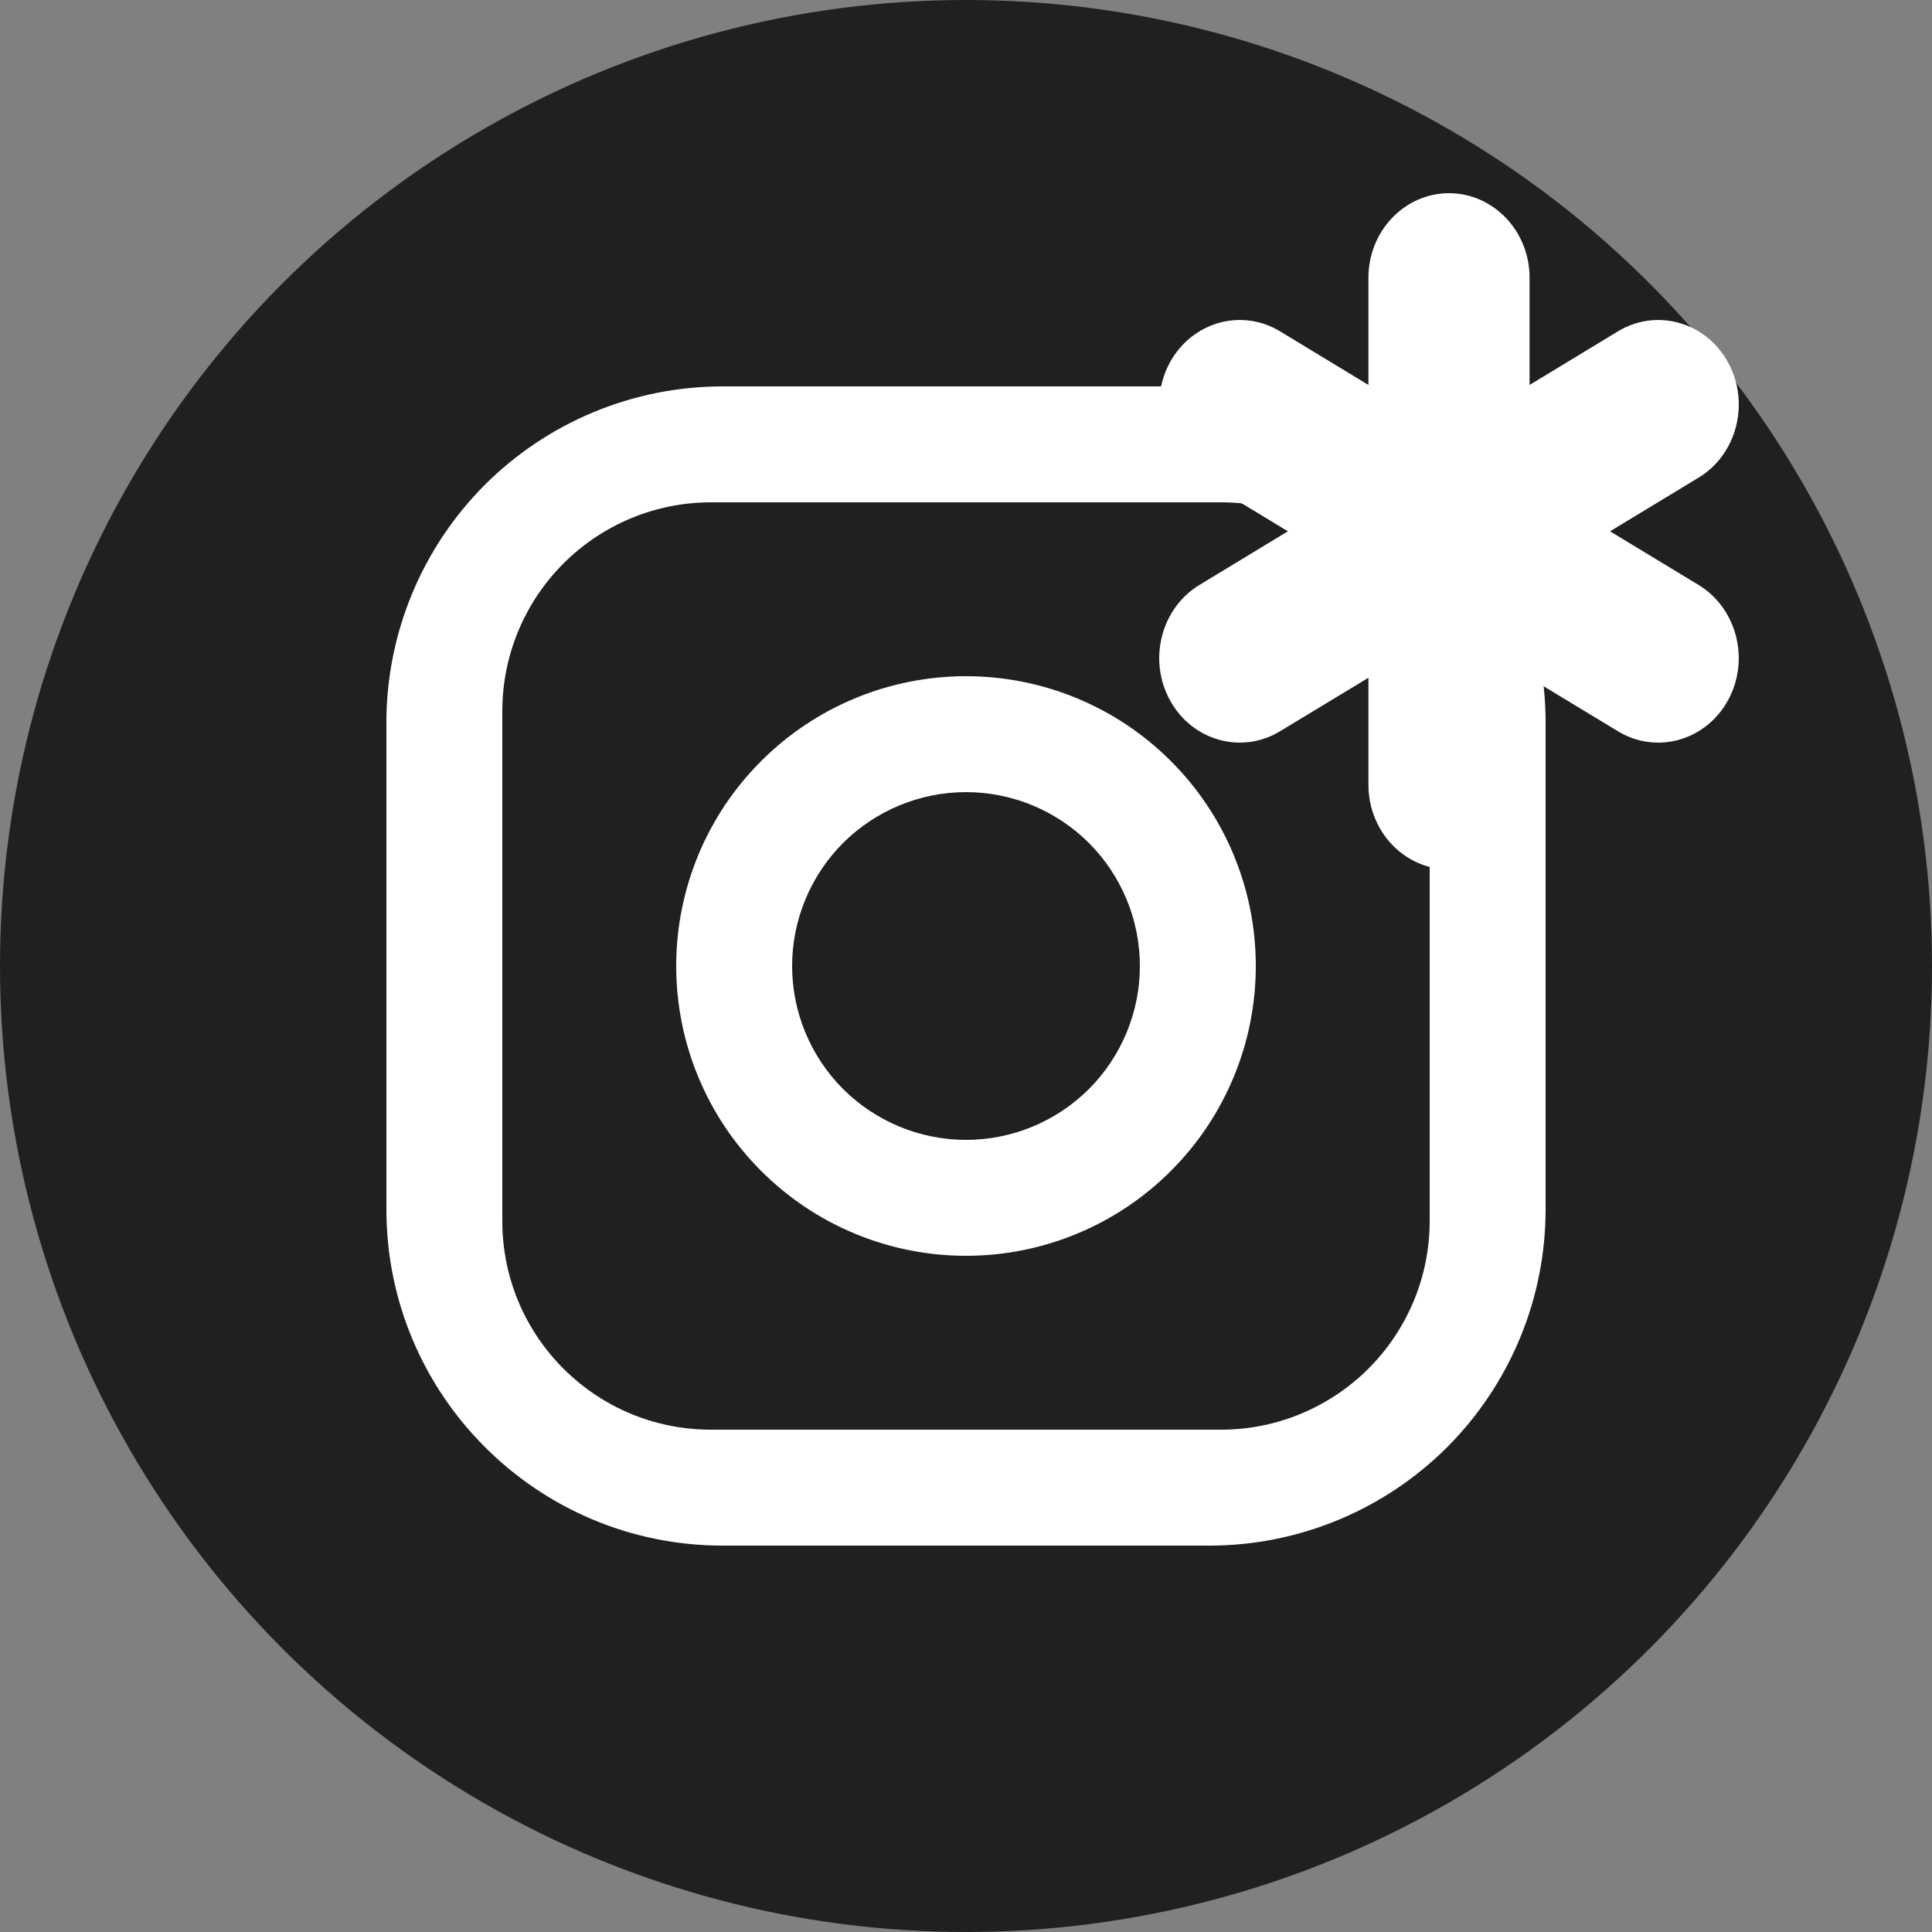
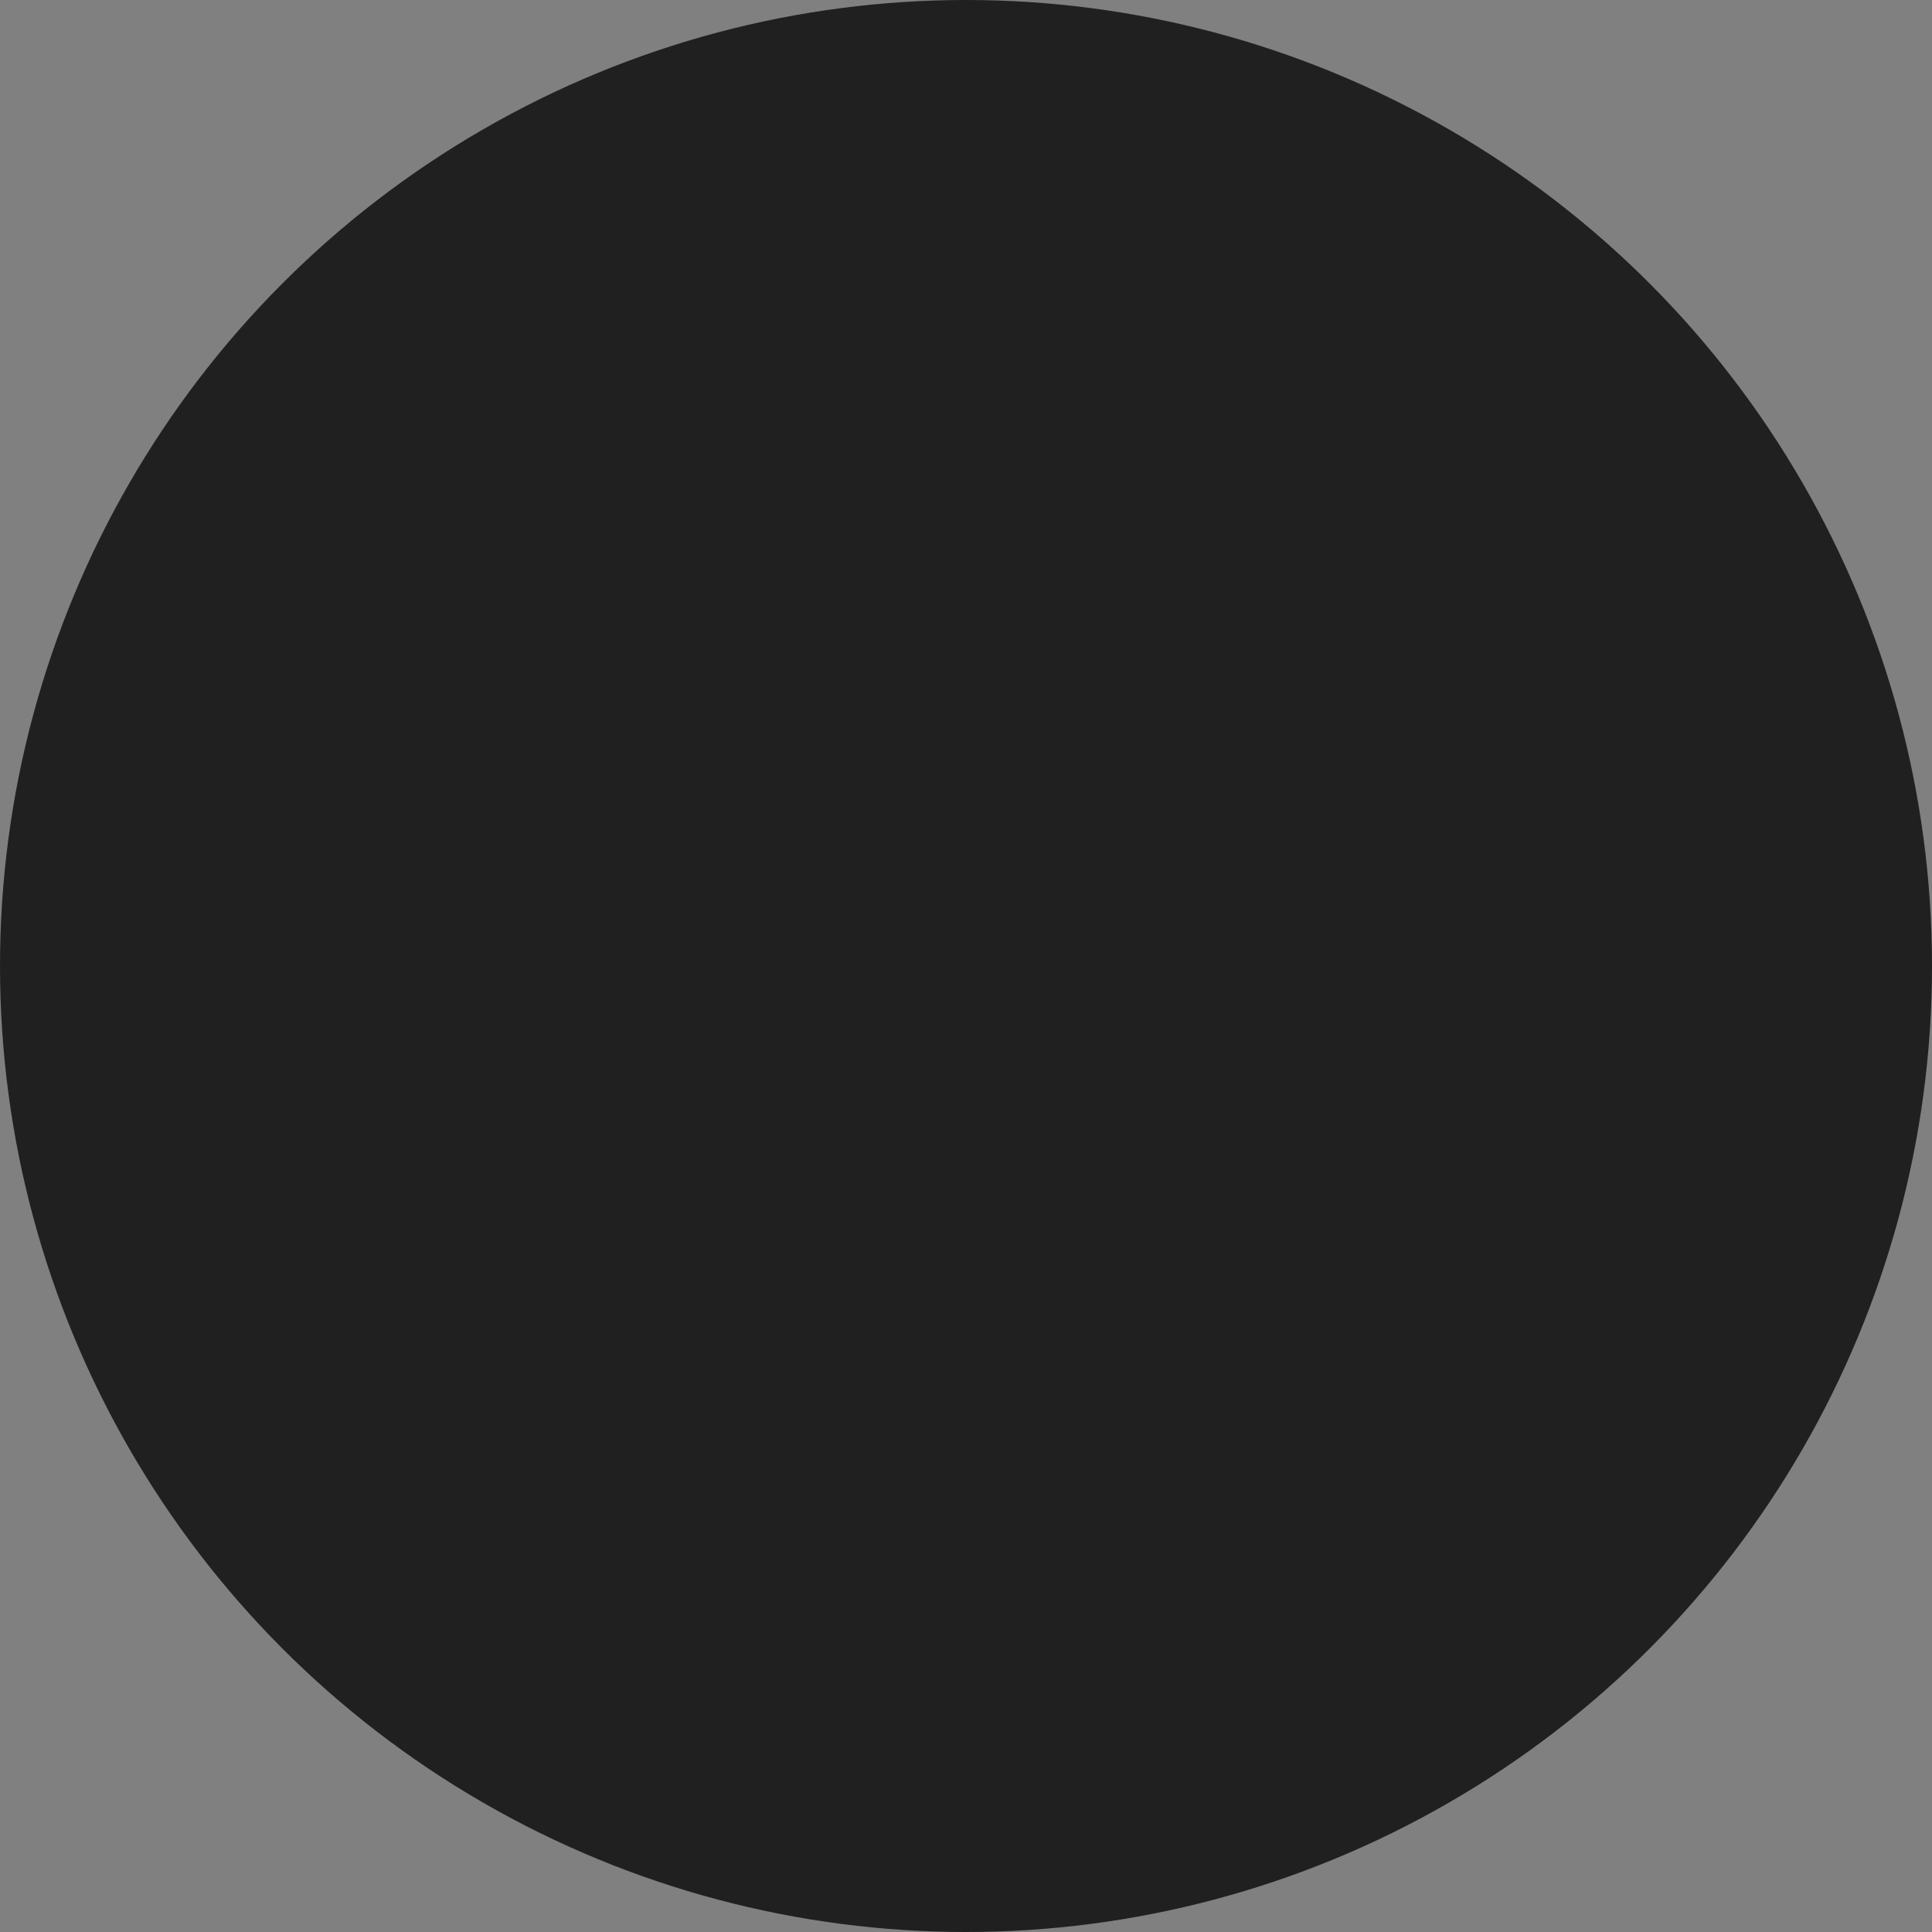
<svg xmlns="http://www.w3.org/2000/svg" width="20" height="20" viewBox="0 0 20 20" fill="none">
  <rect x="0" y="0" width="20" height="20" fill="#808080" stroke="none" />
  <circle cx="10" cy="10" r="10" fill="#202020" />
-   <path d="M7.48 4H12.52C14.44 4 16 5.56 16 7.48V12.52C16 13.443 15.633 14.328 14.981 14.981C14.328 15.633 13.443 16 12.52 16H7.48C5.56 16 4 14.44 4 12.52V7.48C4 6.557 4.367 5.672 5.019 5.019C5.672 4.367 6.557 4 7.48 4ZM7.36 5.2C6.787 5.2 6.238 5.428 5.833 5.833C5.428 6.238 5.2 6.787 5.2 7.36V12.64C5.2 13.834 6.166 14.8 7.36 14.8H12.64C13.213 14.8 13.762 14.572 14.167 14.167C14.572 13.762 14.8 13.213 14.8 12.64V7.36C14.8 6.166 13.834 5.2 12.64 5.2H7.36ZM10 7C10.796 7 11.559 7.316 12.121 7.879C12.684 8.441 13 9.204 13 10C13 10.796 12.684 11.559 12.121 12.121C11.559 12.684 10.796 13 10 13C9.204 13 8.441 12.684 7.879 12.121C7.316 11.559 7 10.796 7 10C7 9.204 7.316 8.441 7.879 7.879C8.441 7.316 9.204 7 10 7ZM10 8.2C9.523 8.2 9.065 8.39 8.727 8.727C8.39 9.065 8.2 9.523 8.2 10C8.2 10.477 8.39 10.935 8.727 11.273C9.065 11.61 9.523 11.8 10 11.8C10.477 11.8 10.935 11.61 11.273 11.273C11.61 10.935 11.8 10.477 11.8 10C11.8 9.523 11.61 9.065 11.273 8.727C10.935 8.39 10.477 8.2 10 8.2Z" fill="white" />
-   <path d="M17.583 6.055L16.667 5.5L17.583 4.945C17.982 4.704 18.118 4.168 17.888 3.75C17.658 3.332 17.148 3.188 16.749 3.43L15.834 3.985V2.875C15.834 2.392 15.46 2 15 2C14.54 2 14.166 2.392 14.166 2.875V3.985L13.251 3.43C12.852 3.188 12.342 3.332 12.112 3.75C11.882 4.168 12.018 4.704 12.417 4.945L13.332 5.5L12.417 6.055C12.018 6.296 11.882 6.832 12.112 7.25C12.342 7.668 12.852 7.812 13.251 7.57L14.166 7.016V8.125C14.166 8.608 14.54 9 15 9C15.46 9 15.834 8.608 15.834 8.125V7.016L16.749 7.57C17.148 7.812 17.658 7.668 17.888 7.25C18.118 6.832 17.981 6.296 17.583 6.055Z" fill="white" />
</svg>